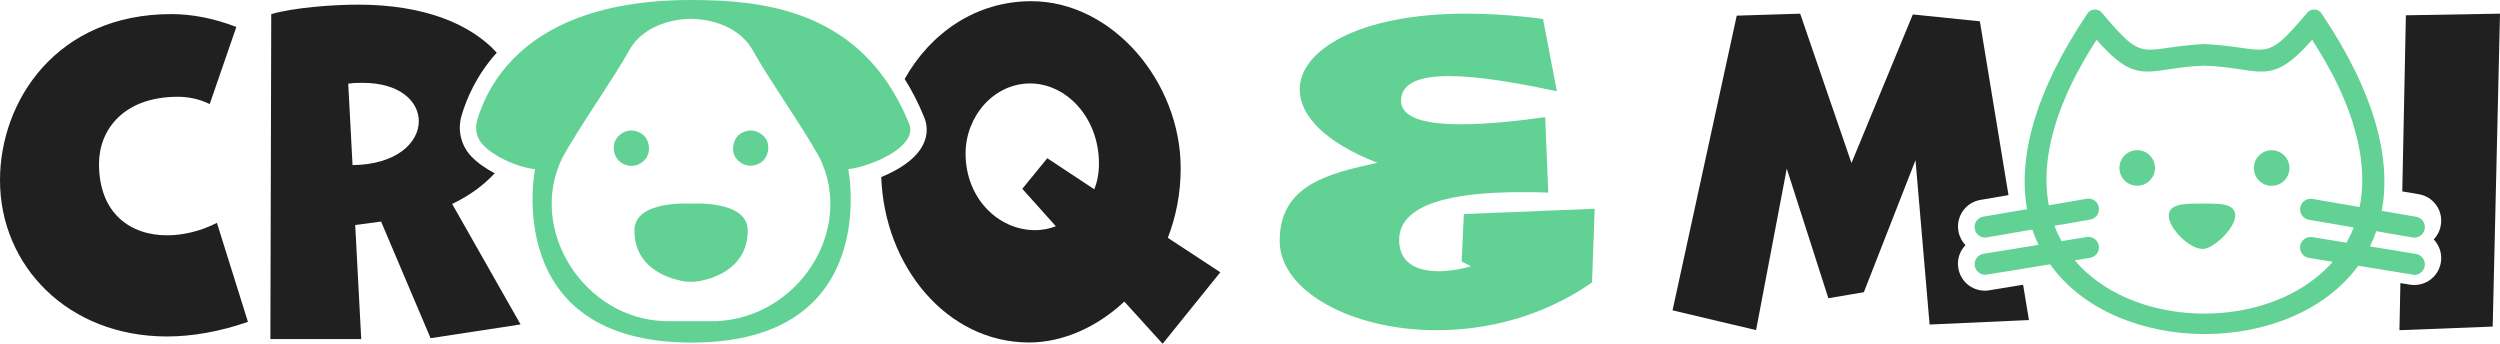
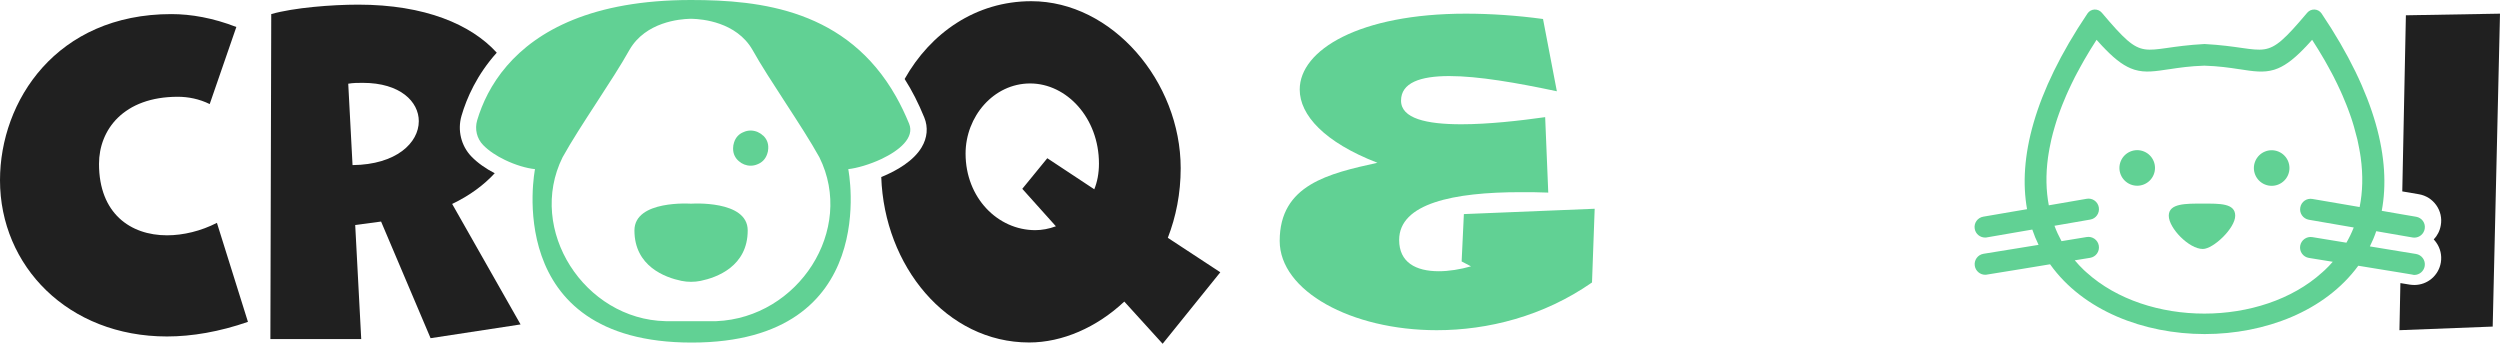
<svg xmlns="http://www.w3.org/2000/svg" id="Calque_2" viewBox="0 0 290.89 40">
  <defs>
    <style>
      .cls-1 {
        fill: #61d194;
      }

      .cls-2 {
        fill: #202020;
      }
    </style>
  </defs>
  <g id="Calque_9">
    <path class="cls-1" d="M185.25,32.86c-5.66,3.95-12.15,5.56-18.07,5.56-9.97,0-18.28-4.57-18.28-10.39,0-6.54,5.71-7.84,11.37-9.09-6.18-2.39-9.04-5.56-9.04-8.52,0-4.62,6.96-8.83,19.32-8.83,2.91,0,5.97.21,8.99.62l1.61,8.41c-4.67-.99-9.14-1.77-12.52-1.77s-5.61.78-5.61,2.86,2.96,2.75,7.01,2.75c3.17,0,6.86-.42,9.76-.83l.36,8.78c-1.09-.05-2.18-.05-3.22-.05-7.79,0-14.13,1.3-14.13,5.56,0,2.6,1.92,3.64,4.62,3.64,1.14,0,2.49-.21,3.74-.57l-1.09-.57.26-5.51,15.22-.62-.31,8.57Z" />
    <g>
      <path class="cls-2" d="M19.43,27.38c-4.26,0-7.91-2.55-7.91-8.31,0-3.96,2.85-7.81,9.17-7.81,1.2,0,2.5.25,3.71.85l3.1-8.97c-2.7-1.05-5.26-1.5-7.56-1.5C6.56,1.64,0,11.75,0,20.97c0,9.97,7.91,18.18,19.43,18.18,2.91,0,6.11-.55,9.42-1.7l-3.61-11.52c-1.85.95-3.91,1.45-5.81,1.45Z" />
      <path class="cls-2" d="M57.55,20.15c-1.01-.52-1.95-1.17-2.69-1.93-1.21-1.25-1.65-3.07-1.16-4.75.6-2.06,1.79-4.77,4.1-7.34-2.96-3.26-8.33-5.59-16.12-5.59-3.05,0-7.51.35-10.12,1.1l-.1,37.81h10.57l-.7-13.27,3.01-.4,5.76,13.57,10.47-1.6-7.96-14.02c2.05-.98,3.7-2.21,4.96-3.58ZM41.02,19.21l-.5-9.47c.55-.1,1.15-.1,1.7-.1,4.36,0,6.51,2.2,6.51,4.46,0,2.5-2.6,5.06-7.71,5.11Z" />
      <path class="cls-2" d="M135.88,27.68c.95-2.45,1.5-5.16,1.5-8.11,0-10.07-7.96-19.43-17.38-19.43-6.46,0-11.73,3.7-14.74,9.05.85,1.33,1.61,2.82,2.29,4.49.46,1.13.35,2.36-.31,3.46-.92,1.55-2.84,2.71-4.7,3.46.35,10.34,7.59,19.25,17.21,19.25,3.86,0,7.86-1.75,11.07-4.76l4.46,4.91,6.71-8.32-6.11-4.01ZM127.32,22.02l-5.46-3.61-2.91,3.56,3.91,4.36c-.8.3-1.65.45-2.4.45-4.36,0-8.11-3.76-8.11-8.91,0-4.31,3.26-8.16,7.51-8.16s8.01,4.01,8.01,9.32c0,1.15-.2,2.15-.55,3.01Z" />
      <g>
        <path class="cls-1" d="M80.41,23.7s-6.59-.46-6.59,3.11c0,4.19,3.59,5.48,5.47,5.87.74.15,1.5.15,2.24,0,1.88-.39,5.47-1.69,5.47-5.87,0-3.57-6.59-3.11-6.59-3.11Z" />
        <path class="cls-1" d="M88.77,15.77c-.36-.35-.84-.56-1.37-.58-.02,0-.03,0-.05,0-.3,0-.58.06-.83.18-.5.19-.92.59-1.11,1.21-.07.21-.11.43-.11.66,0,.02,0,.05,0,.07,0,.63.28,1.12.68,1.45.36.32.84.52,1.36.52.29,0,.56-.06.81-.17.49-.19.9-.57,1.11-1.17.08-.2.12-.43.13-.66.04-.66-.22-1.17-.62-1.53Z" />
-         <path class="cls-1" d="M75.51,17.31s0-.05,0-.07c0-.23-.04-.46-.11-.66-.19-.62-.61-1.02-1.11-1.21-.25-.11-.53-.18-.83-.18-.02,0-.03,0-.05,0-.53.01-1.02.23-1.37.58-.4.35-.66.87-.62,1.53,0,.23.05.45.13.66.21.6.63.98,1.11,1.17.25.11.52.17.81.17.52,0,1-.2,1.36-.52.4-.33.67-.82.68-1.45Z" />
-         <path class="cls-1" d="M102.56,18.5c2.09-.99,3.89-2.48,3.22-4.11-.47-1.14-.98-2.2-1.53-3.17C98.55,1.16,88.57,0,80.4,0c-11.51,0-17.91,3.59-21.42,7.66-1.84,2.13-2.88,4.39-3.46,6.34-.3,1.02-.04,2.13.7,2.88.66.68,1.57,1.27,2.53,1.73,1.22.59,2.51.97,3.5,1.07,0,0-4.03,20.18,18.23,20.18s18.22-20.18,18.22-20.18c1-.11,2.5-.54,3.86-1.18ZM83.35,37.37h-5.9c-9.44-.2-16.18-10.62-11.99-19.07,2.03-3.67,5.82-8.97,7.79-12.51,1.88-3.25,5.88-3.57,7-3.6h.12s.02,0,.03,0c.01,0,.02,0,.03,0h.12c1.12.03,5.12.35,7,3.6,1.97,3.54,5.76,8.84,7.79,12.51,4.19,8.44-2.44,18.67-11.99,19.07Z" />
+         <path class="cls-1" d="M102.56,18.5c2.09-.99,3.89-2.48,3.22-4.11-.47-1.14-.98-2.2-1.53-3.17C98.55,1.16,88.57,0,80.4,0c-11.51,0-17.91,3.59-21.42,7.66-1.84,2.13-2.88,4.39-3.46,6.34-.3,1.02-.04,2.13.7,2.88.66.68,1.57,1.27,2.53,1.73,1.22.59,2.51.97,3.5,1.07,0,0-4.03,20.18,18.23,20.18s18.22-20.18,18.22-20.18c1-.11,2.5-.54,3.86-1.18ZM83.35,37.37h-5.9c-9.44-.2-16.18-10.62-11.99-19.07,2.03-3.67,5.82-8.97,7.79-12.51,1.88-3.25,5.88-3.57,7-3.6h.12s.02,0,.03,0c.01,0,.02,0,.03,0h.12c1.12.03,5.12.35,7,3.6,1.97,3.54,5.76,8.84,7.79,12.51,4.19,8.44-2.44,18.67-11.99,19.07" />
      </g>
    </g>
    <g>
-       <path class="cls-2" d="M231.46,33.78c-.16.03-.33.04-.51.04-1.55,0-2.84-1.11-3.09-2.63-.14-.82.06-1.65.55-2.33.09-.12.18-.23.28-.34-.42-.44-.71-1-.82-1.64-.14-.83.05-1.66.53-2.34.48-.68,1.2-1.14,2.03-1.28l3.27-.56-3.33-20.22-7.8-.8-7.14,17.29-5.97-17.38-7.38.23-7.47,34.29,9.72,2.3,3.57-18.79,4.84,15.08,4.13-.7,6.01-15.36,1.64,19.12,11.56-.52-.68-4.11-3.96.65Z" />
      <path class="cls-2" d="M279.94,1.77l-.42,20.5,1.93.33c.83.14,1.55.6,2.03,1.28.48.68.67,1.51.52,2.34-.11.64-.4,1.2-.82,1.64.1.1.19.22.28.34.49.68.68,1.51.55,2.33-.25,1.52-1.55,2.63-3.09,2.63-.17,0-.35-.02-.52-.04l-1.1-.18-.11,5.48,10.85-.42.85-36.41-10.95.19Z" />
      <g>
        <path class="cls-1" d="M280.72,31.97c.07.01.13.02.2.02.59,0,1.11-.43,1.21-1.03.11-.67-.34-1.3-1.01-1.41l-1.72-.28-3.65-.6c.28-.56.53-1.15.74-1.77l2.94.51,1.28.22c.07.01.14.02.21.02.59,0,1.1-.42,1.21-1.02.12-.67-.33-1.3-1-1.41l-1.64-.28-2.36-.41c1.1-5.86-.64-13.51-7-22.96-.39-.58-1.22-.62-1.67-.09-5.14,6.08-4.26,4.06-11.95,3.64h0s0,0,0,0c0,0,0,0,0,0h0c-7.69.42-6.81,2.44-11.95-3.64-.45-.53-1.28-.49-1.67.09-6.29,9.35-8.07,16.94-7.03,22.77l-1.83.31-3.26.56c-.67.11-1.12.75-1,1.41.1.6.62,1.02,1.21,1.02.07,0,.14,0,.21-.02l3.24-.56,2.04-.35c.21.62.45,1.21.73,1.78l-2.46.4-3.95.64c-.67.11-1.12.74-1.01,1.41.1.6.62,1.03,1.21,1.03.06,0,.13,0,.2-.02l3.95-.64,3.4-.56c3.84,5.4,10.91,8.11,17.98,8.12h.01c3.5,0,7-.67,10.11-1.99,3.11-1.33,5.82-3.31,7.76-5.96l4.97.81,1.38.23ZM274.56,24.09l-5.5-.94c-.67-.12-1.3.33-1.41,1-.12.67.33,1.3,1,1.42l5.22.9c-.24.62-.53,1.21-.85,1.77l-3.97-.65c-.67-.11-1.3.35-1.41,1.01-.11.67.34,1.3,1.01,1.41l2.78.45c-.29.34-.6.66-.93.97-.1.09-.19.18-.3.27-3.52,3.19-8.62,4.79-13.71,4.79-5.09,0-10.18-1.6-13.71-4.79-.1-.09-.2-.18-.3-.27-.38-.36-.73-.74-1.07-1.14l1.79-.29c.67-.11,1.12-.74,1.01-1.41s-.74-1.12-1.41-1.01l-2.93.48c-.31-.57-.59-1.16-.82-1.79l4.16-.72c.67-.11,1.11-.75,1-1.42-.11-.67-.75-1.12-1.41-1l-4.41.76c-.32-1.69-.37-3.56-.09-5.59.02-.15.04-.3.07-.45.06-.38.13-.77.22-1.16.03-.16.07-.32.1-.48.11-.48.24-.96.39-1.46.05-.16.1-.33.15-.5.05-.17.11-.33.16-.5.06-.17.12-.34.18-.51.06-.17.12-.34.19-.52.06-.17.13-.35.2-.52.14-.35.28-.7.44-1.06h0c.08-.18.16-.36.24-.54.12-.27.25-.54.38-.81.13-.27.27-.55.41-.83.07-.14.14-.28.22-.42h0c.07-.14.15-.28.23-.42.05-.09.1-.19.15-.28.08-.14.16-.28.24-.43.08-.14.16-.29.24-.43.44-.77.92-1.55,1.44-2.35.12.14.24.27.36.4.08.09.15.17.23.25,0,0,0,0,0,0,.05.05.1.1.14.15.05.05.09.1.14.14.05.05.09.09.13.14,1.32,1.36,2.35,2.06,3.35,2.38.03,0,.06.02.09.03,1.23.37,2.42.17,4.03-.07,0,0,.01,0,.02,0,1.1-.17,2.4-.36,4.05-.41,1.65.05,2.95.24,4.05.41,0,0,.01,0,.02,0,1.61.25,2.8.44,4.03.07.03,0,.06-.02.09-.03,1-.32,2.03-1.03,3.35-2.38.04-.05.09-.09.13-.14.04-.05.09-.1.14-.14.05-.05.09-.1.14-.15,0,0,0,0,0,0,.07-.08.15-.16.23-.25.12-.13.24-.26.36-.4.52.8.99,1.58,1.44,2.35.08.14.16.29.24.43.08.14.16.29.24.43.05.1.1.19.15.28.08.14.15.28.23.42h0c.07.14.15.28.22.42.14.28.28.56.41.83.13.27.26.55.38.81.08.18.16.36.24.54h0c.15.36.3.71.44,1.06.07.17.14.35.2.52.07.17.13.34.19.52.06.17.12.34.18.51.06.17.11.34.16.5.05.17.1.33.15.5.14.49.27.98.39,1.46.04.16.07.32.1.48.08.39.16.78.22,1.16.02.15.05.3.07.45.29,2.11.23,4.04-.12,5.78Z" />
        <path class="cls-1" d="M256.31,23.69c-1.98,0-3.96-.04-3.96,1.41s2.36,3.87,3.96,3.87c1.22,0,3.77-2.41,3.77-3.87s-1.79-1.41-3.77-1.41Z" />
        <circle class="cls-1" cx="248.68" cy="19.55" r="2.07" transform="translate(135.45 241.81) rotate(-67.5)" />
        <circle class="cls-1" cx="264.32" cy="19.55" r="2.07" transform="translate(145.11 256.27) rotate(-67.5)" />
      </g>
    </g>
  </g>
</svg>